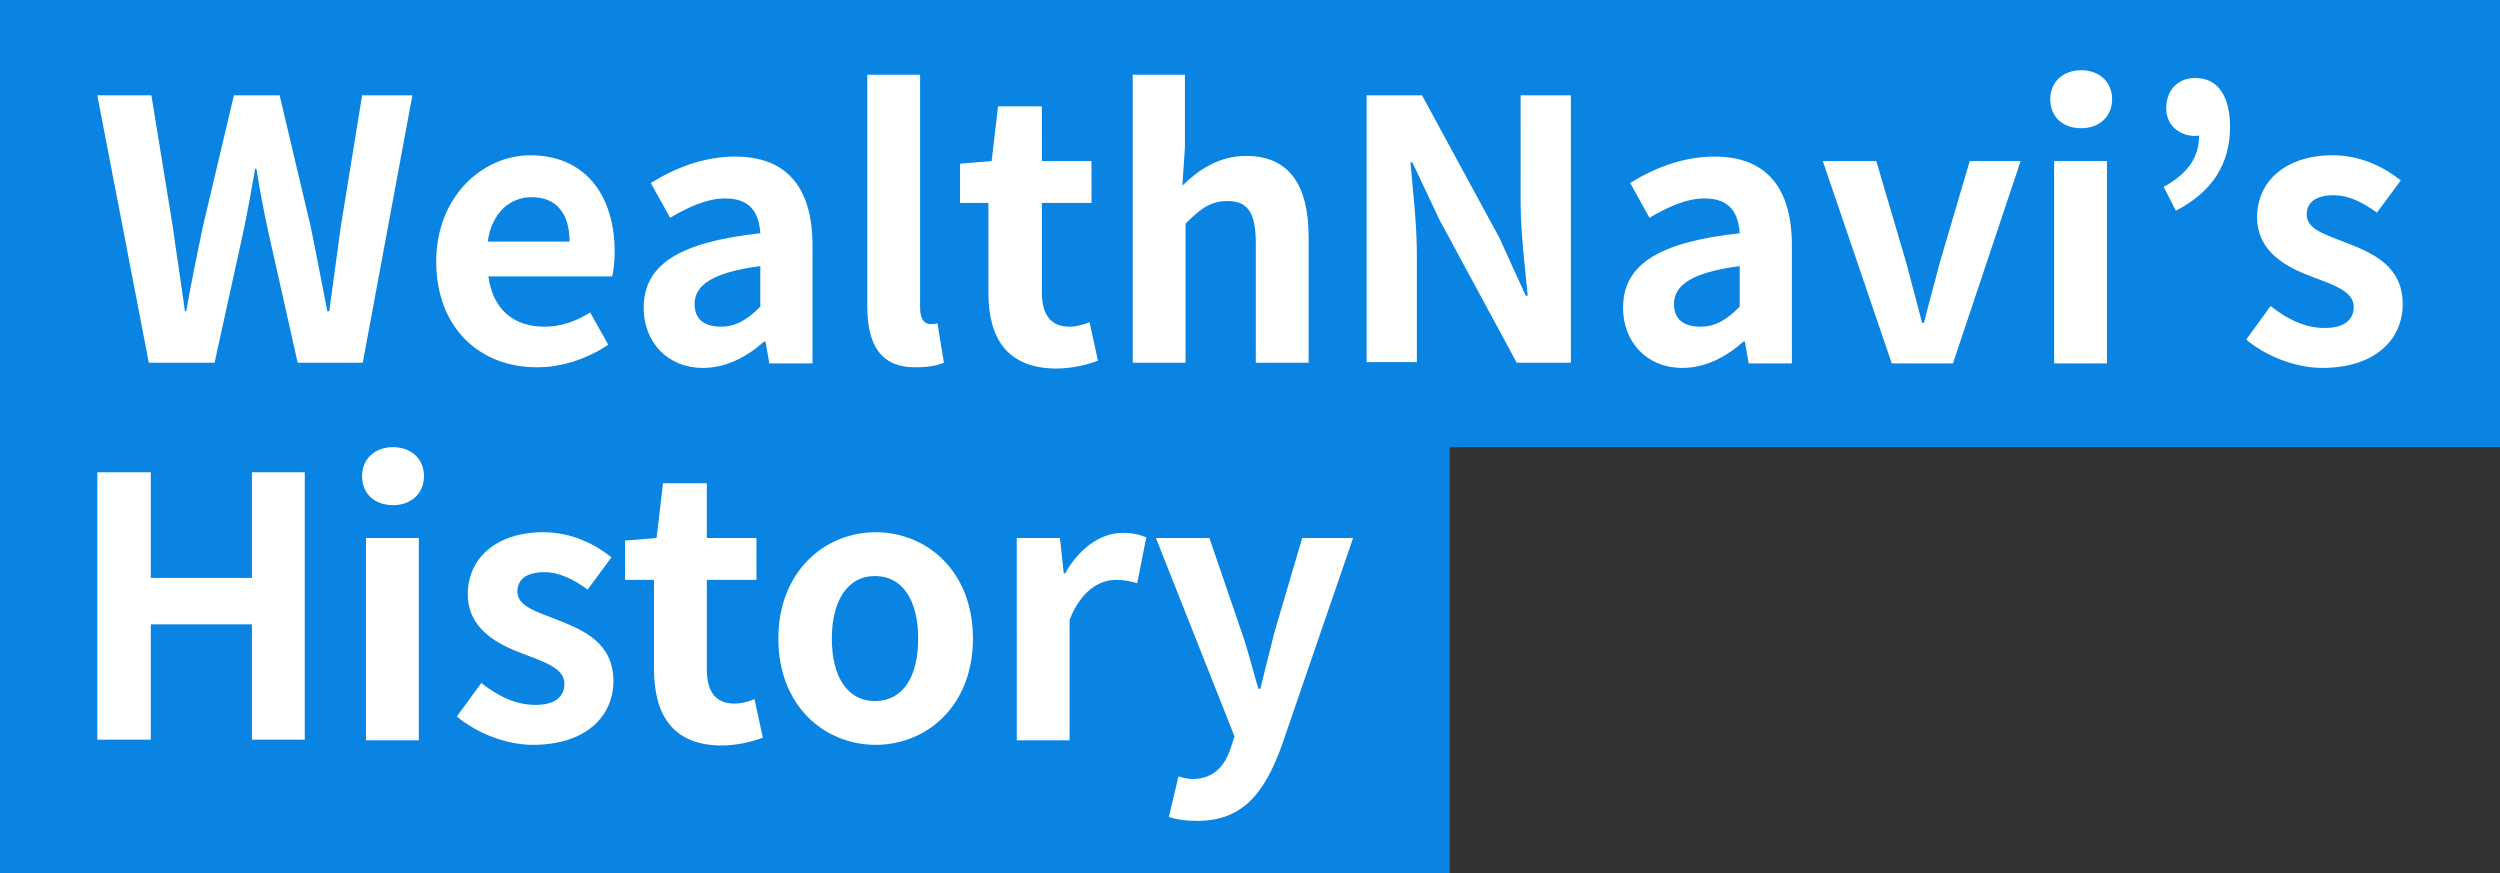
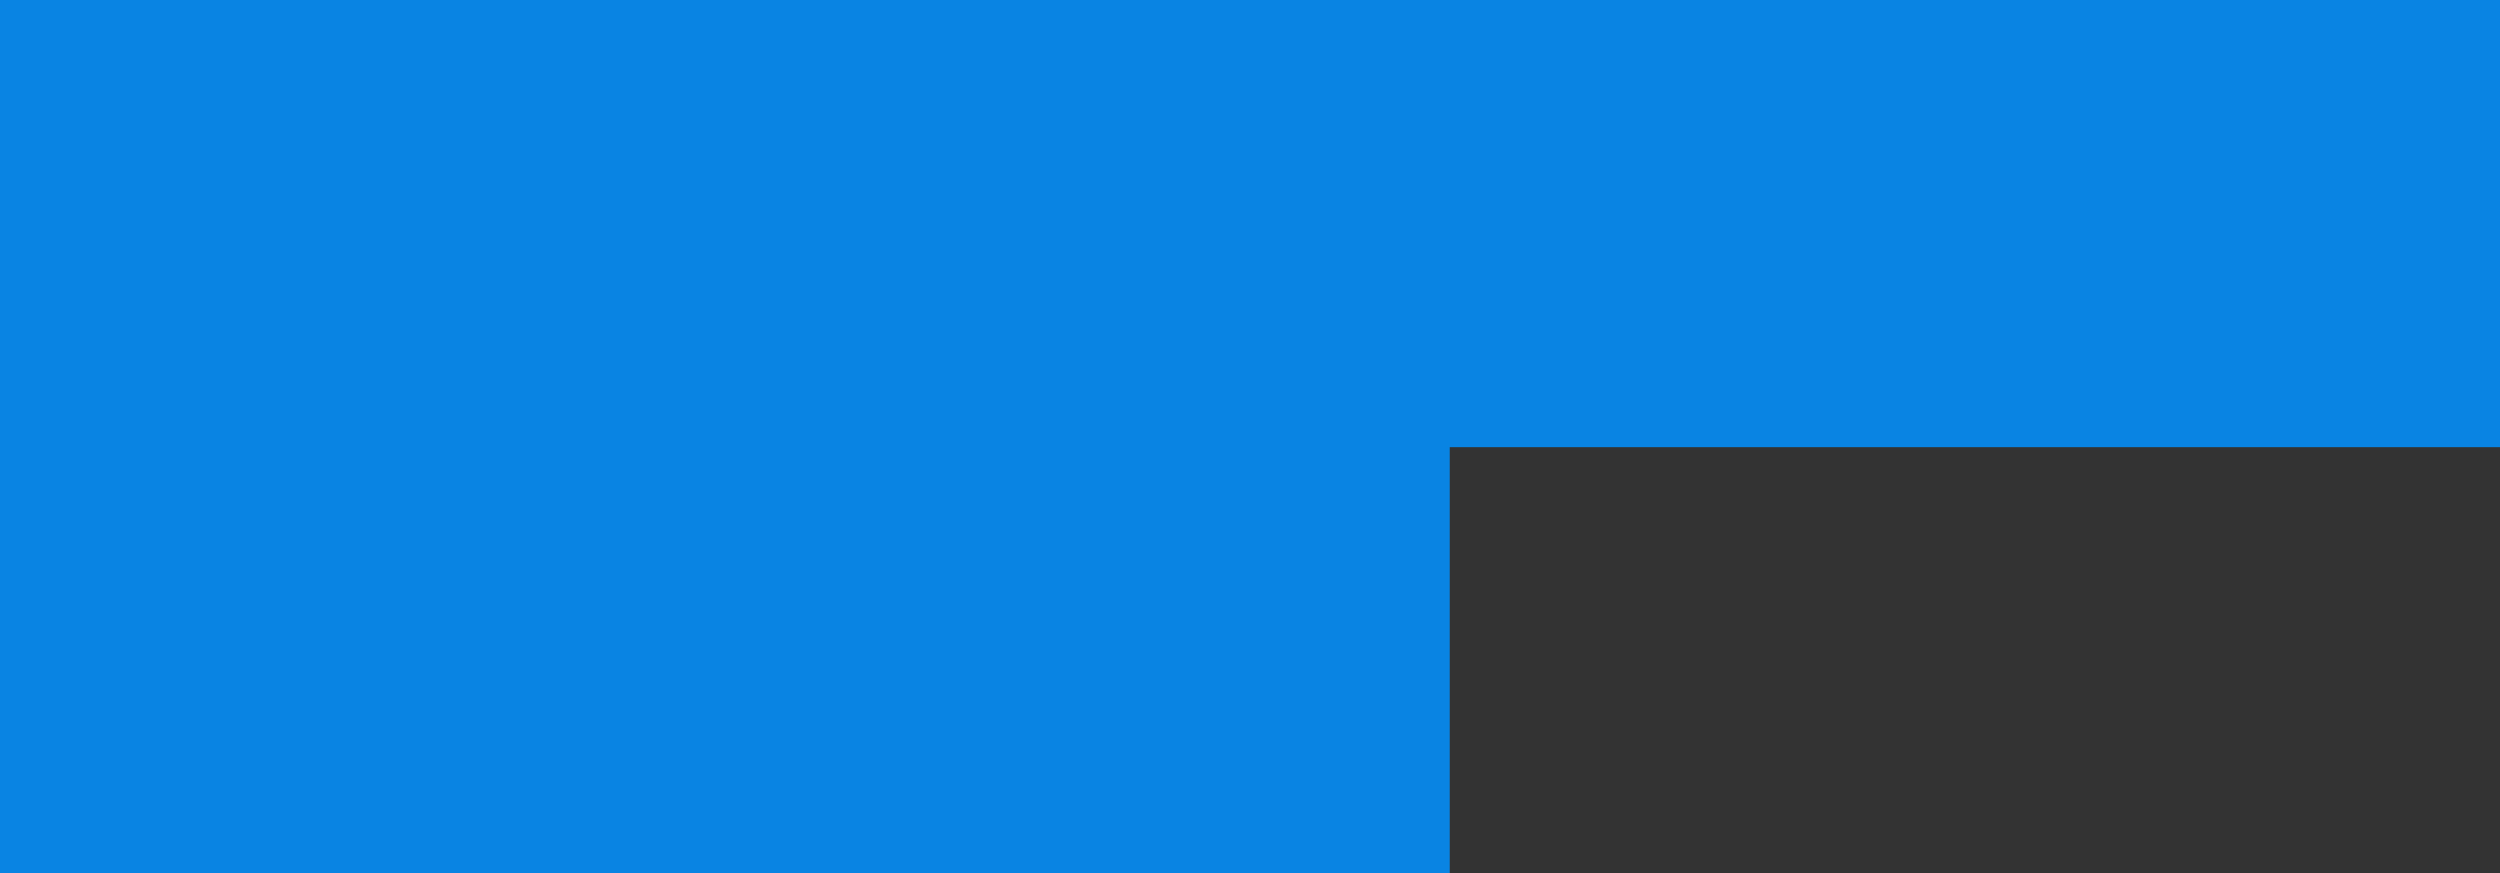
<svg xmlns="http://www.w3.org/2000/svg" height="135.5" width="388">
  <rect width="100%" height="100%" fill="#333333" stroke="none" />
  <path d="M0 0v135.5h225V69.4h163V0z" fill="#0984e3" />
  <g fill="#fff">
-     <path d="M15.1 14.8h8.4l3.3 20.3c.6 4.4 1.3 8.7 1.9 13.2h.2c.8-4.5 1.7-8.9 2.6-13.2l4.8-20.3h7.1l4.8 20.3c.9 4.3 1.7 8.7 2.6 13.2h.3c.6-4.5 1.2-8.9 1.8-13.2l3.3-20.3H64l-7.7 41.5H46.2l-4.6-20.5c-.7-3.2-1.3-6.4-1.8-9.6h-.2c-.6 3.2-1.1 6.4-1.8 9.6l-4.5 20.5H23.1zM67.7 40.6c0-10.1 7.2-16.5 14.6-16.5 8.6 0 13.1 6.3 13.1 15 0 1.6-.2 3.1-.4 3.8H75.8c.7 5.2 4 7.8 8.7 7.8 2.6 0 4.8-.8 7.1-2.2l2.8 5c-3.1 2.1-7.1 3.5-10.9 3.5-8.9.1-15.8-6-15.8-16.4zm20.7-3.1c0-4.2-1.9-6.9-5.9-6.9-3.3 0-6.2 2.4-6.8 6.9zM99.9 47.8c0-6.7 5.4-10.2 18.1-11.6-.2-3.1-1.5-5.4-5.4-5.4-2.9 0-5.7 1.3-8.6 3l-3-5.4c3.7-2.3 8.2-4.1 13.1-4.1 8 0 12 4.8 12 13.8v18.3h-6.7l-.6-3.4h-.2c-2.7 2.4-5.9 4.1-9.5 4.1-5.5 0-9.2-4-9.2-9.3zm18.1-.2v-6.3c-7.7 1-10.2 3.1-10.2 5.9 0 2.5 1.7 3.5 4.1 3.5 2.3 0 4.1-1.1 6.1-3.1zM134.6 47.5V11.6h8.2v36.2c0 1.9.8 2.5 1.6 2.5.3 0 .6 0 1.1-.1l1 6.1c-1 .4-2.3.7-4.3.7-5.6.1-7.6-3.6-7.6-9.5zM153.4 45.4V31.5H149v-6.1l4.9-.4 1-8.5h6.8V25h7.7v6.5h-7.7v13.9c0 3.6 1.5 5.3 4.3 5.3 1 0 2.2-.3 3.1-.7l1.3 6c-1.7.6-3.9 1.2-6.6 1.2-7.6-.1-10.4-4.8-10.4-11.8zM175.7 11.6h8.2v11.3l-.4 5.9c2.5-2.4 5.6-4.6 9.9-4.6 6.8 0 9.7 4.7 9.7 12.6v19.5h-8.2V37.8c0-4.9-1.3-6.6-4.4-6.6-2.6 0-4.2 1.2-6.5 3.5v21.6h-8.2V11.6zM212.2 14.8h8.5l12 22.1 4.1 9h.3c-.4-4.3-1.1-9.8-1.1-14.5V14.8h7.8v41.5h-8.4l-12-22.2-4.2-8.9h-.3c.4 4.5 1 9.7 1 14.4v16.6h-7.8V14.8zM251.9 47.8c0-6.7 5.4-10.2 18.1-11.6-.2-3.1-1.5-5.4-5.4-5.4-2.9 0-5.7 1.3-8.6 3l-3-5.4c3.7-2.3 8.2-4.1 13.1-4.1 8 0 12 4.8 12 13.8v18.3h-6.7l-.6-3.4h-.2c-2.7 2.4-5.9 4.1-9.5 4.1-5.5 0-9.2-4-9.2-9.3zm18.1-.2v-6.3c-7.7 1-10.2 3.1-10.2 5.9 0 2.5 1.7 3.5 4.1 3.5s4.1-1.1 6.1-3.1zM282.9 25h8.3l4.6 15.6c.8 3.1 1.7 6.3 2.5 9.5h.3c.8-3.2 1.7-6.4 2.5-9.5l4.6-15.6h7.9l-10.5 31.4h-9.5zM318.2 15.4c0-2.7 2-4.5 4.8-4.5s4.8 1.8 4.8 4.5-2 4.5-4.8 4.5c-2.9 0-4.8-1.8-4.8-4.5zm.6 9.6h8.2v31.4h-8.2zM335.8 29c3.6-2 5.5-4.4 5.5-8-.2.1-.4.1-.6.1-2.4 0-4.5-1.6-4.5-4.3 0-2.9 1.9-4.7 4.5-4.7 3.5 0 5.4 2.8 5.4 7.6 0 5.8-2.8 10.1-8.4 13zM348.6 52.7l3.8-5.2c2.8 2.2 5.5 3.4 8.4 3.4 3.1 0 4.5-1.3 4.5-3.3 0-2.4-3.2-3.4-6.6-4.7-4-1.5-8.4-3.9-8.4-9.2 0-5.6 4.5-9.6 11.7-9.6 4.5 0 8.1 1.9 10.6 3.9l-3.7 5c-2.2-1.6-4.4-2.7-6.7-2.7-2.9 0-4.2 1.2-4.2 3 0 2.3 2.9 3.1 6.2 4.4 4.1 1.6 8.7 3.6 8.7 9.5 0 5.5-4.3 9.9-12.5 9.9-4.1 0-8.7-1.8-11.8-4.4zM15.1 73.3h8.3v16.4h15.7V73.3h8.2v41.5h-8.2V96.9H23.4v17.9h-8.3zM56.2 73.9c0-2.7 2-4.5 4.8-4.5s4.8 1.8 4.8 4.5-2 4.5-4.8 4.5c-2.9 0-4.8-1.8-4.8-4.5zm.6 9.6H65v31.4h-8.2zM70.9 111.2l3.8-5.2c2.8 2.2 5.5 3.4 8.4 3.4 3.1 0 4.5-1.3 4.5-3.3 0-2.4-3.2-3.4-6.6-4.7-4-1.5-8.4-3.9-8.4-9.2 0-5.6 4.5-9.6 11.7-9.6 4.5 0 8.1 1.9 10.6 3.9l-3.7 5c-2.2-1.6-4.4-2.7-6.7-2.7-2.9 0-4.2 1.2-4.2 3 0 2.3 2.9 3.1 6.2 4.4 4.1 1.6 8.7 3.6 8.7 9.5 0 5.5-4.3 9.9-12.5 9.9-4.1 0-8.7-1.8-11.8-4.4zM101.5 103.8V90H97v-6.1l4.9-.4 1-8.5h6.8v8.5h7.7V90h-7.7v13.9c0 3.6 1.5 5.3 4.3 5.3 1 0 2.2-.3 3.1-.7l1.3 6c-1.7.6-3.9 1.2-6.6 1.2-7.5-.1-10.3-4.9-10.3-11.9zM120.8 99.1c0-10.4 7.2-16.5 15.1-16.5s15.1 6 15.1 16.5-7.2 16.5-15.1 16.5-15.1-6-15.1-16.5zm21.7 0c0-5.9-2.4-9.7-6.7-9.7s-6.7 3.9-6.7 9.7c0 5.9 2.4 9.7 6.7 9.7s6.7-3.7 6.7-9.7zM157.8 83.5h6.7l.6 5.5h.2c2.3-4.1 5.7-6.3 8.9-6.3 1.7 0 2.7.3 3.7.7l-1.4 7.1c-1.1-.3-2-.5-3.3-.5-2.5 0-5.4 1.6-7.2 6.2v18.7h-8.2zM181.4 126.8l1.5-6.3c.6.2 1.5.4 2.2.4 3.2 0 5-2 5.9-4.8l.6-1.8-12.2-30.8h8.3l5 14.6c1 2.8 1.7 5.8 2.6 8.8h.3c.7-2.9 1.5-5.9 2.2-8.8l4.3-14.6h7.9l-11.1 32.3c-2.7 7.4-6.1 11.6-13.1 11.6-1.9 0-3.1-.2-4.4-.6z" />
-   </g>
+     </g>
</svg>